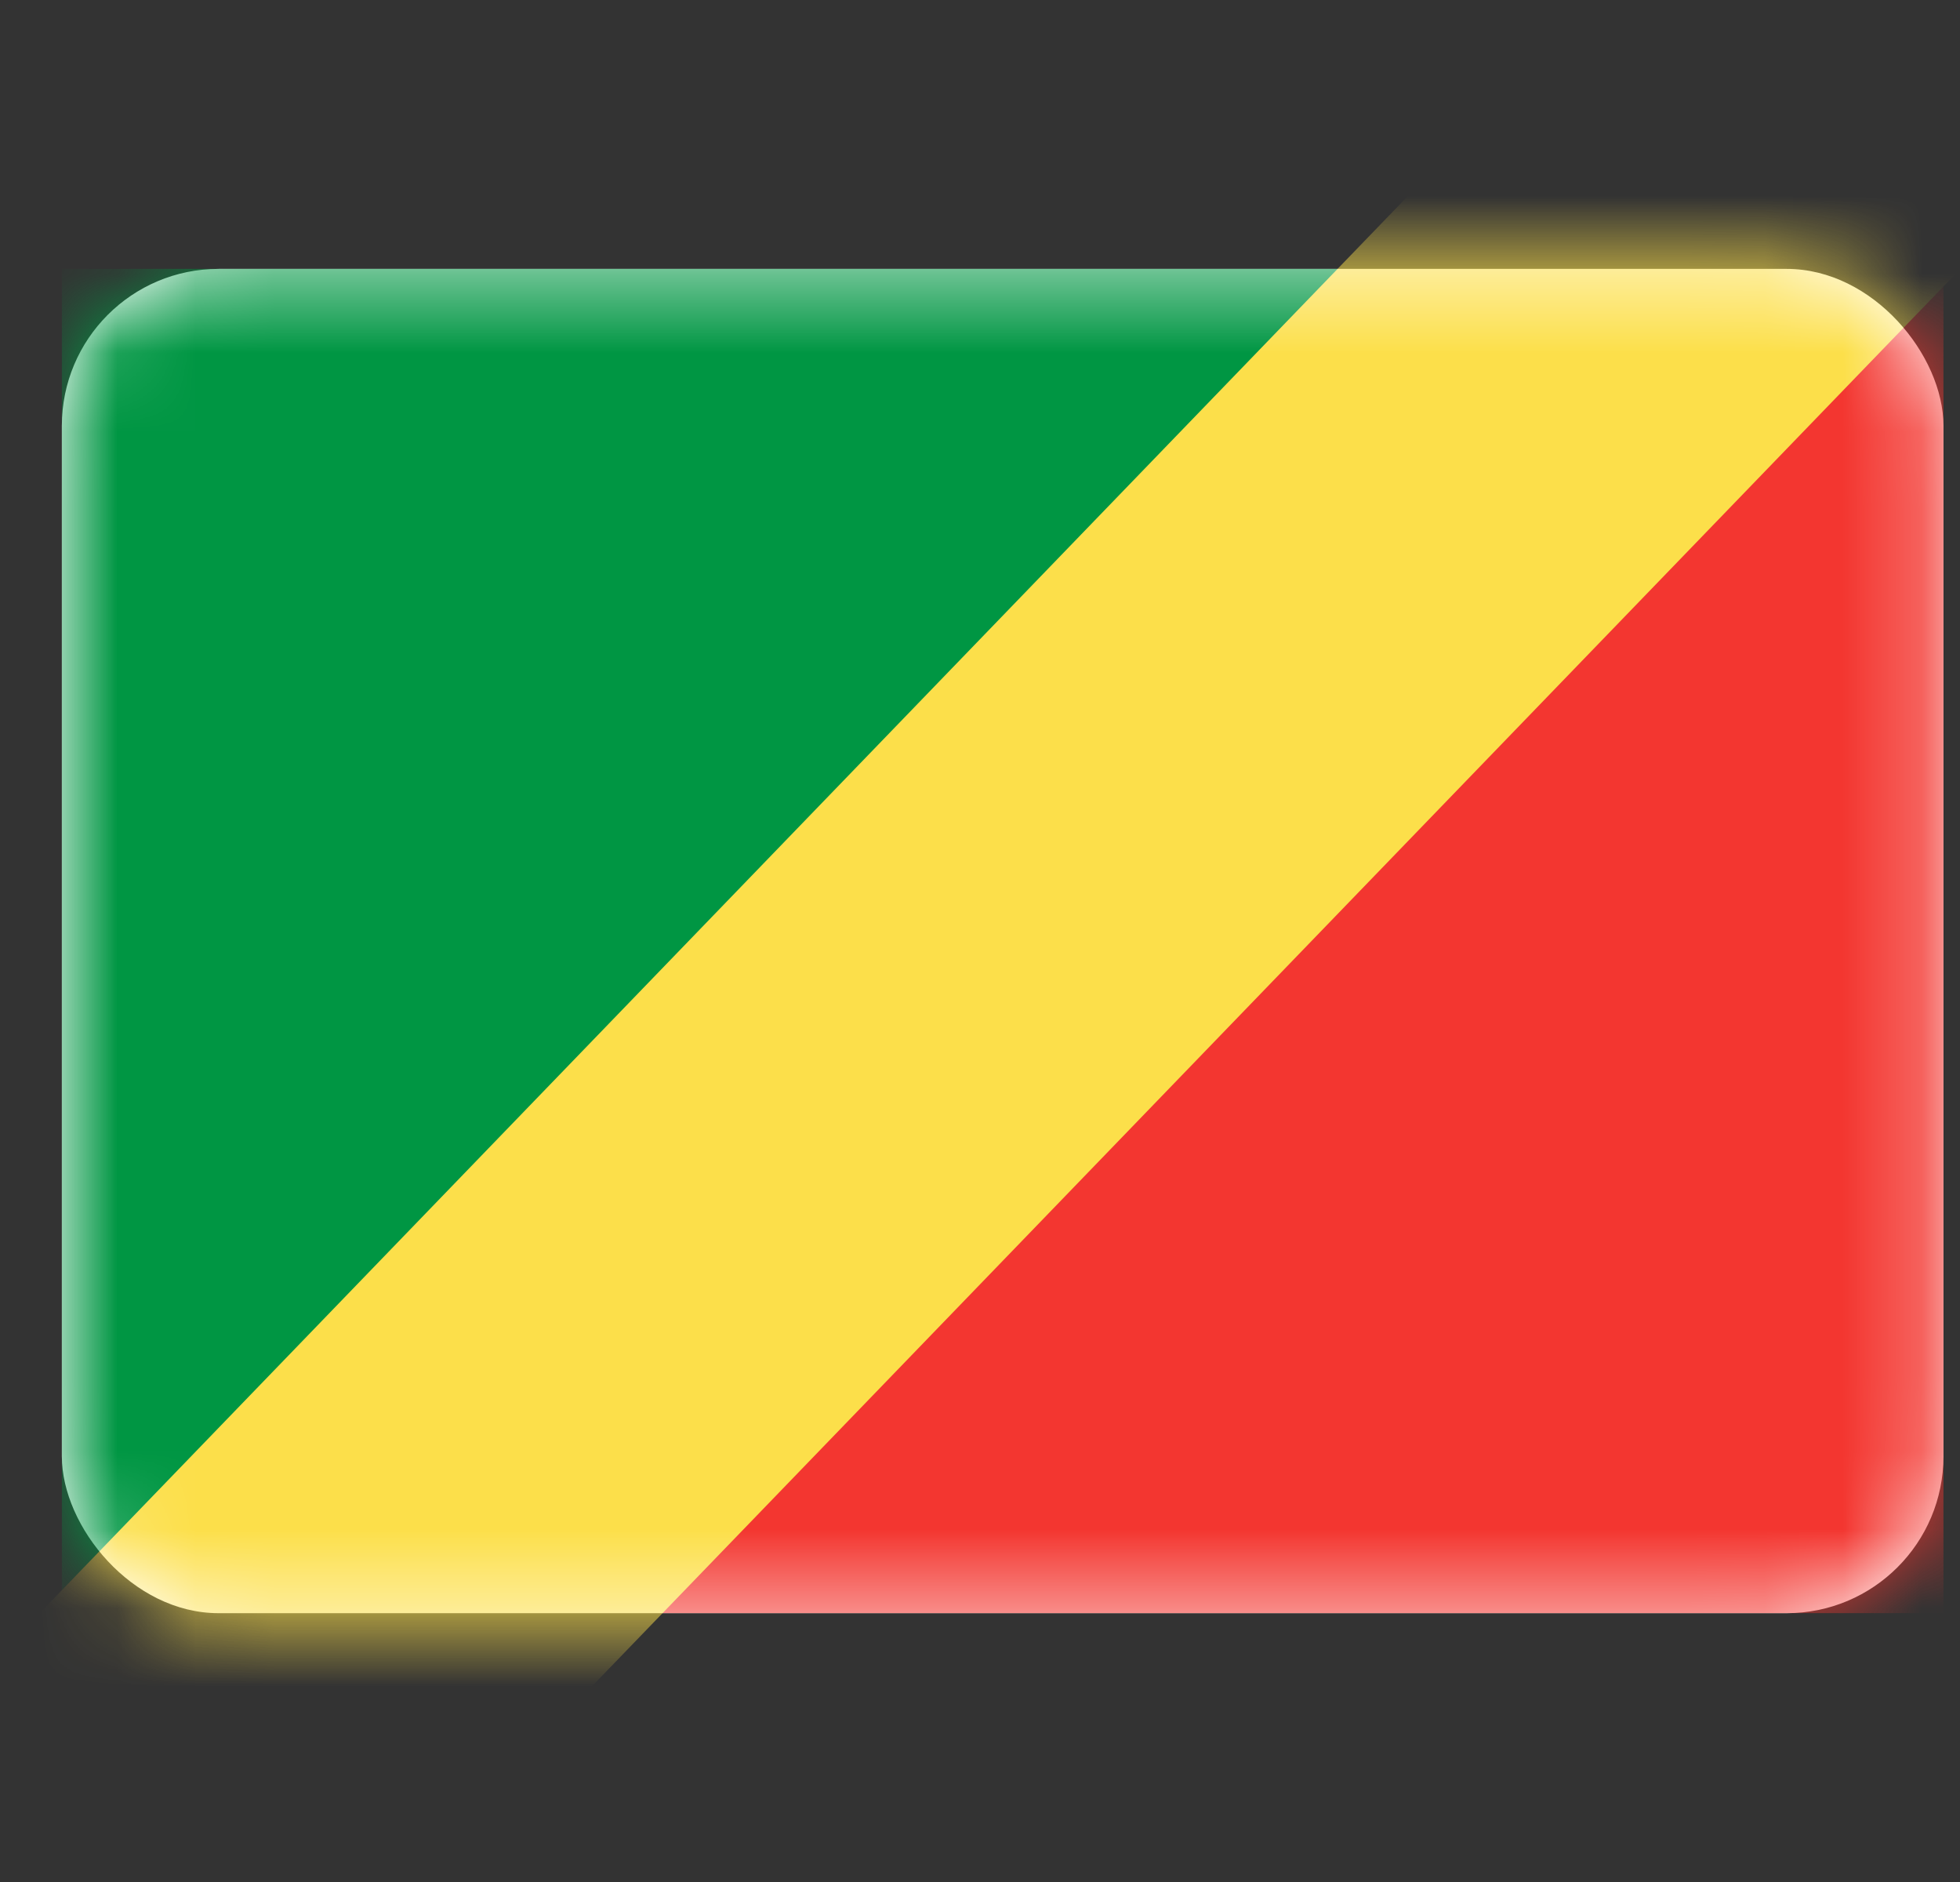
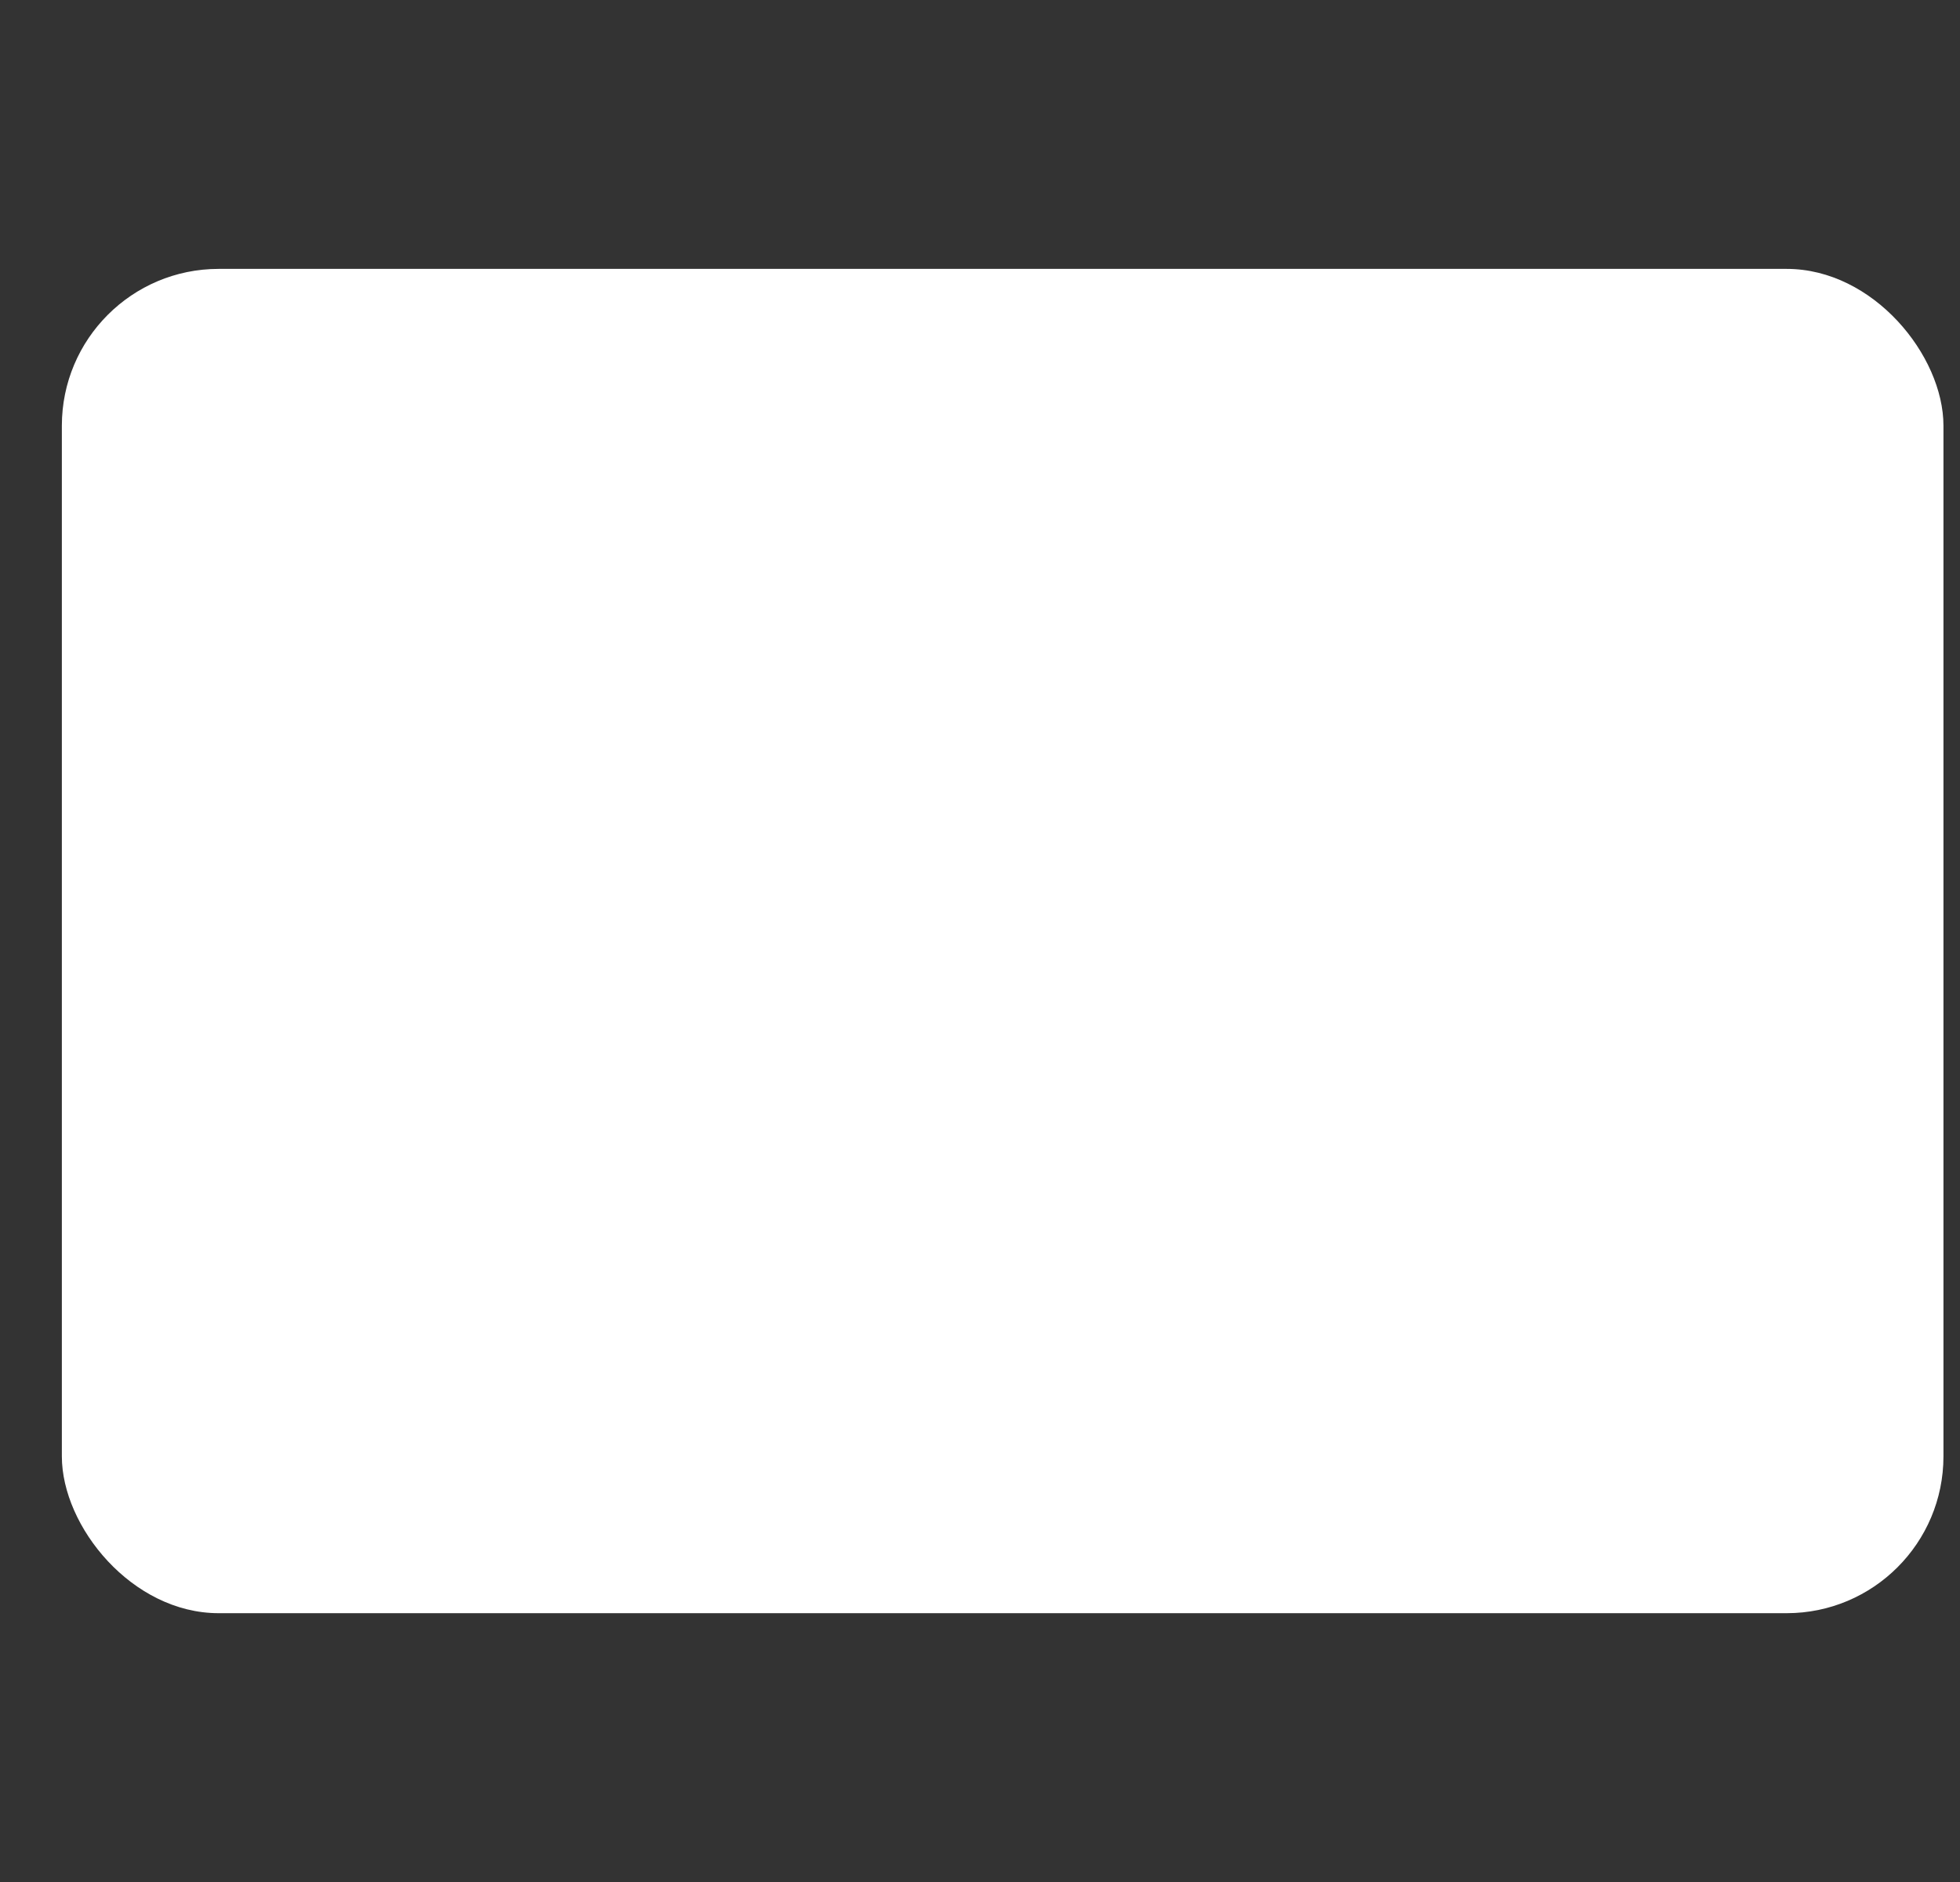
<svg xmlns="http://www.w3.org/2000/svg" width="25" height="24" viewBox="0 0 25 24" fill="none">
  <rect x="0" y="0" width="25" height="24" fill="#333333" stroke="none" />
  <rect x="0.789" y="3.429" width="24" height="17.143" rx="2" fill="white" />
  <mask id="mask0_1_2566" style="mask-type:luminance" maskUnits="userSpaceOnUse" x="0" y="3" width="25" height="18">
-     <rect x="0.789" y="3.429" width="24" height="17.143" rx="2" fill="white" />
-   </mask>
+     </mask>
  <g mask="url(#mask0_1_2566)">
-     <path fill-rule="evenodd" clip-rule="evenodd" d="M6.504 19.429L23.646 3.429H24.789V20.571H6.504V19.429Z" fill="#F33630" />
    <path fill-rule="evenodd" clip-rule="evenodd" d="M19.075 4.571L1.932 20.571H0.789V3.429H19.075V4.571Z" fill="#009643" />
    <path fill-rule="evenodd" clip-rule="evenodd" d="M26.71 1.664L3.687 25.505L-0.424 21.535L22.599 -2.306L26.71 1.664Z" fill="#FCDF4A" />
  </g>
</svg>